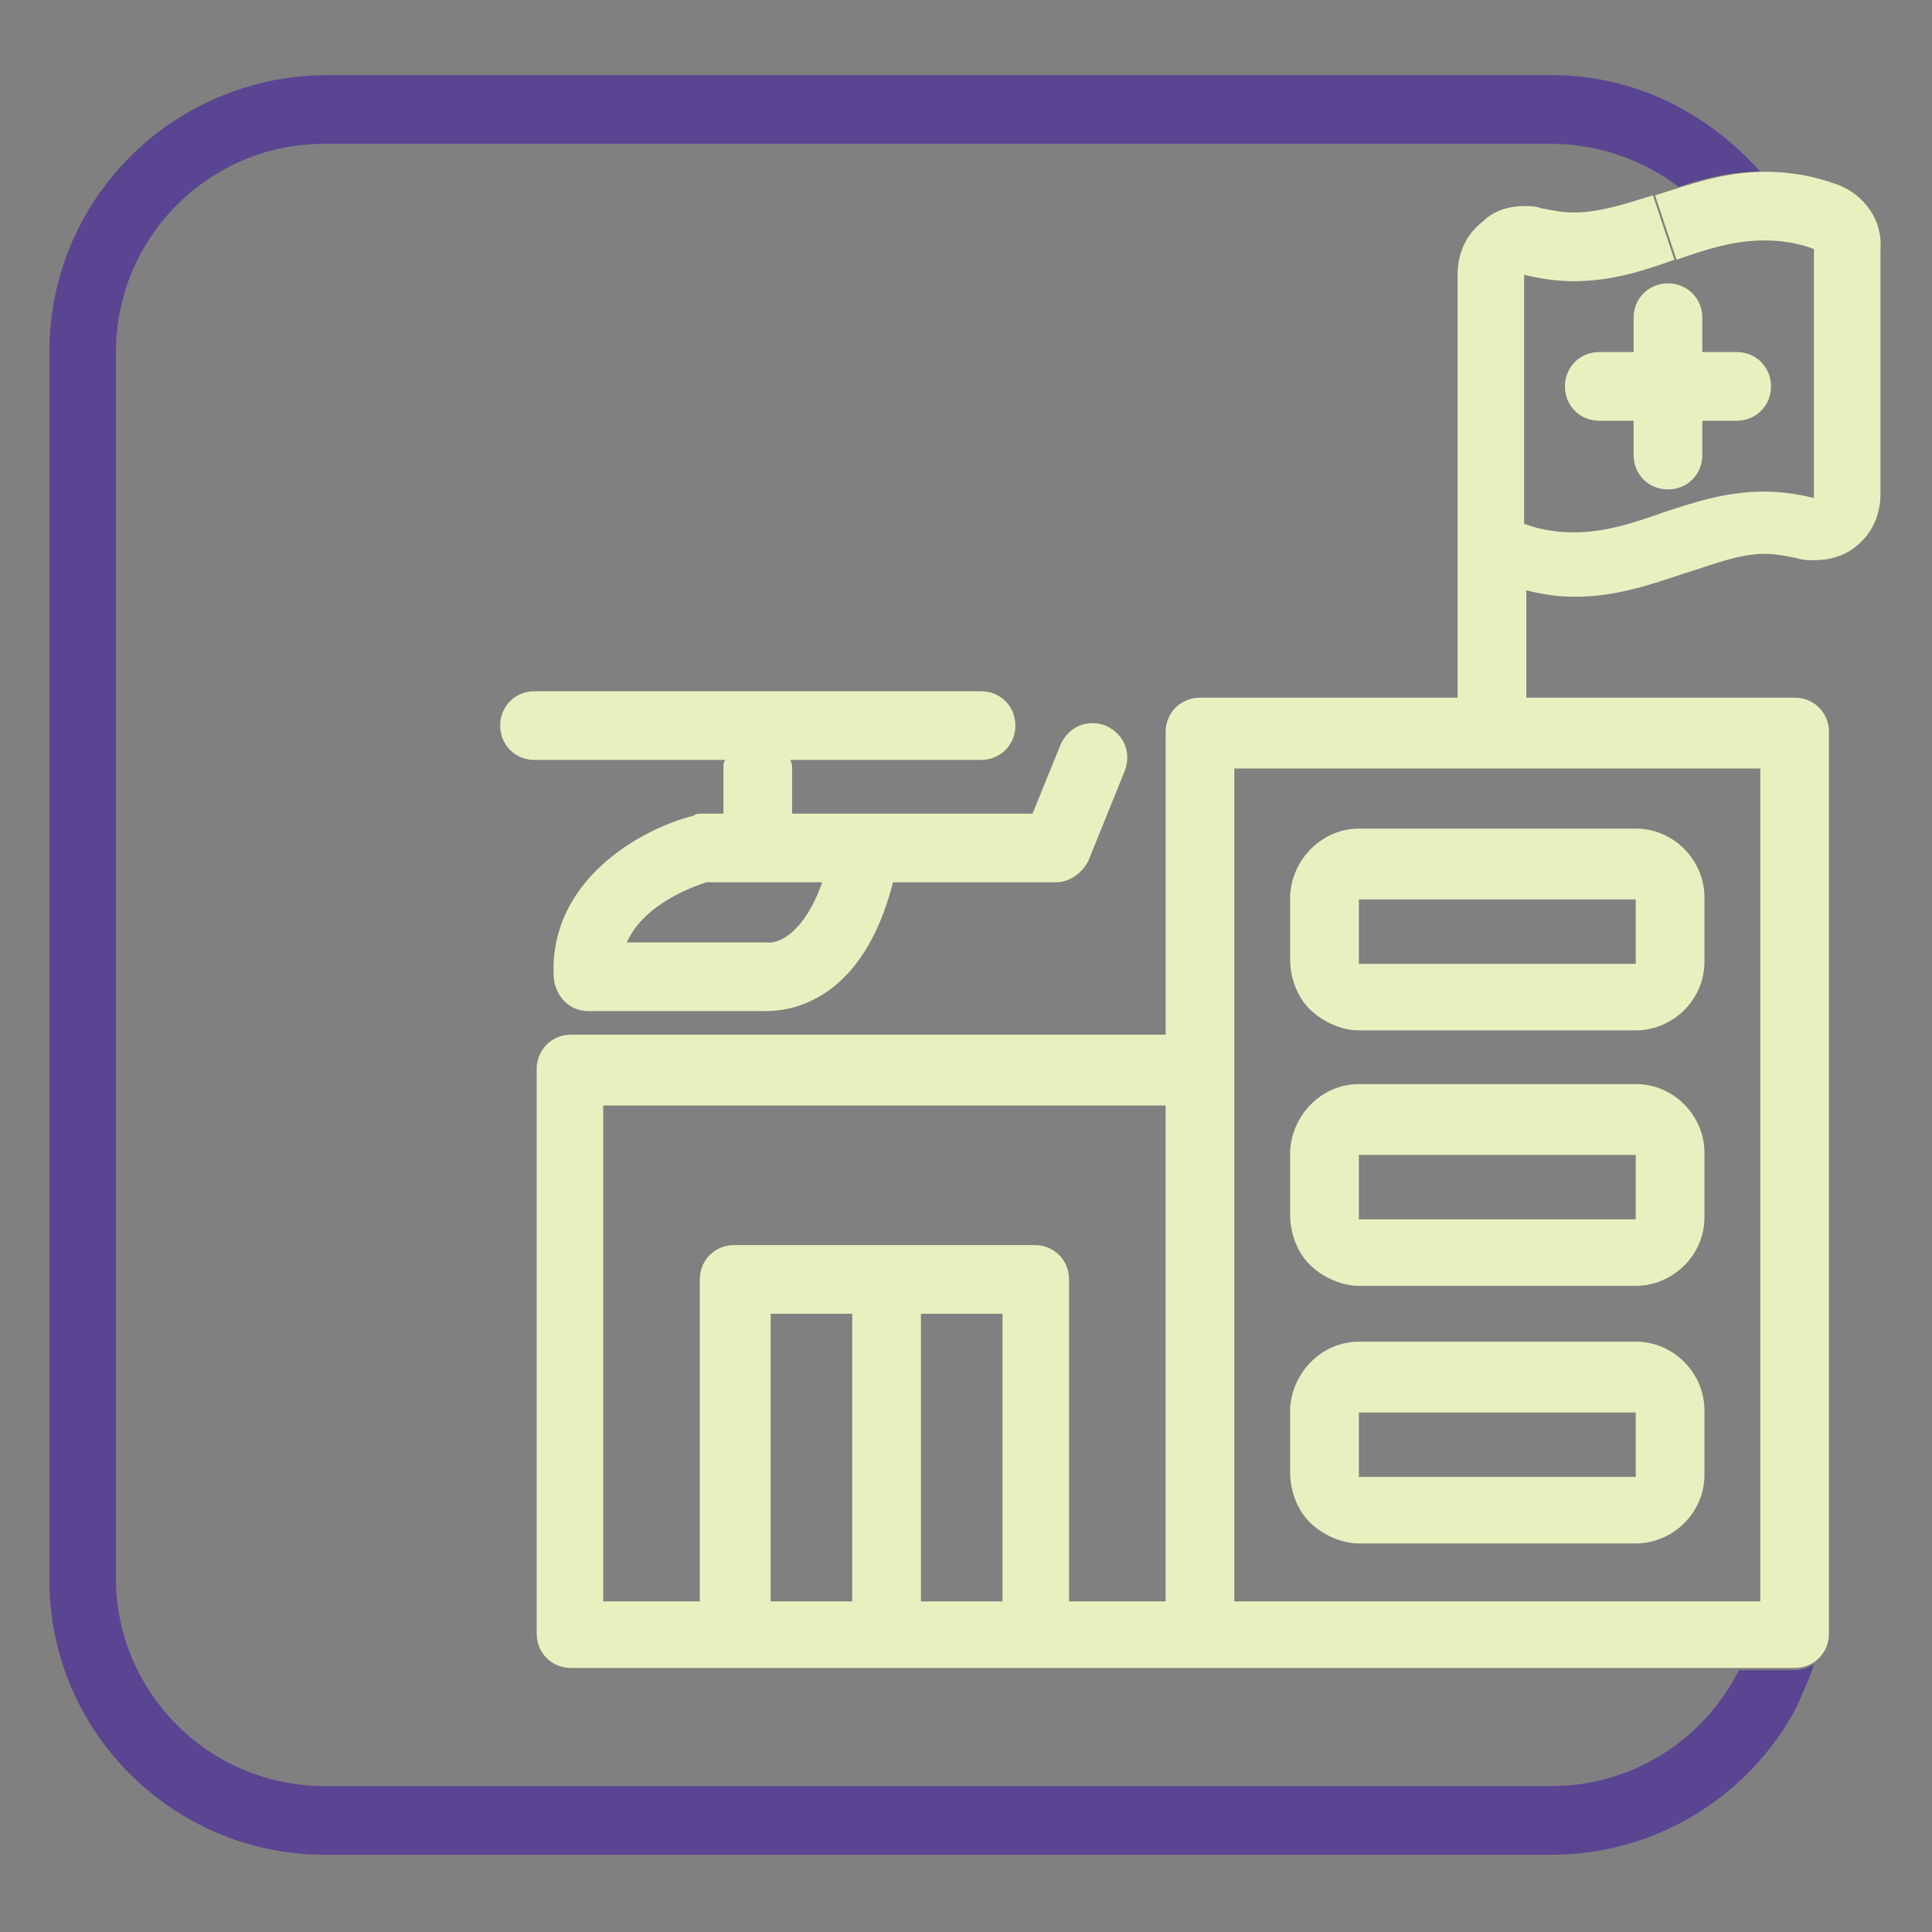
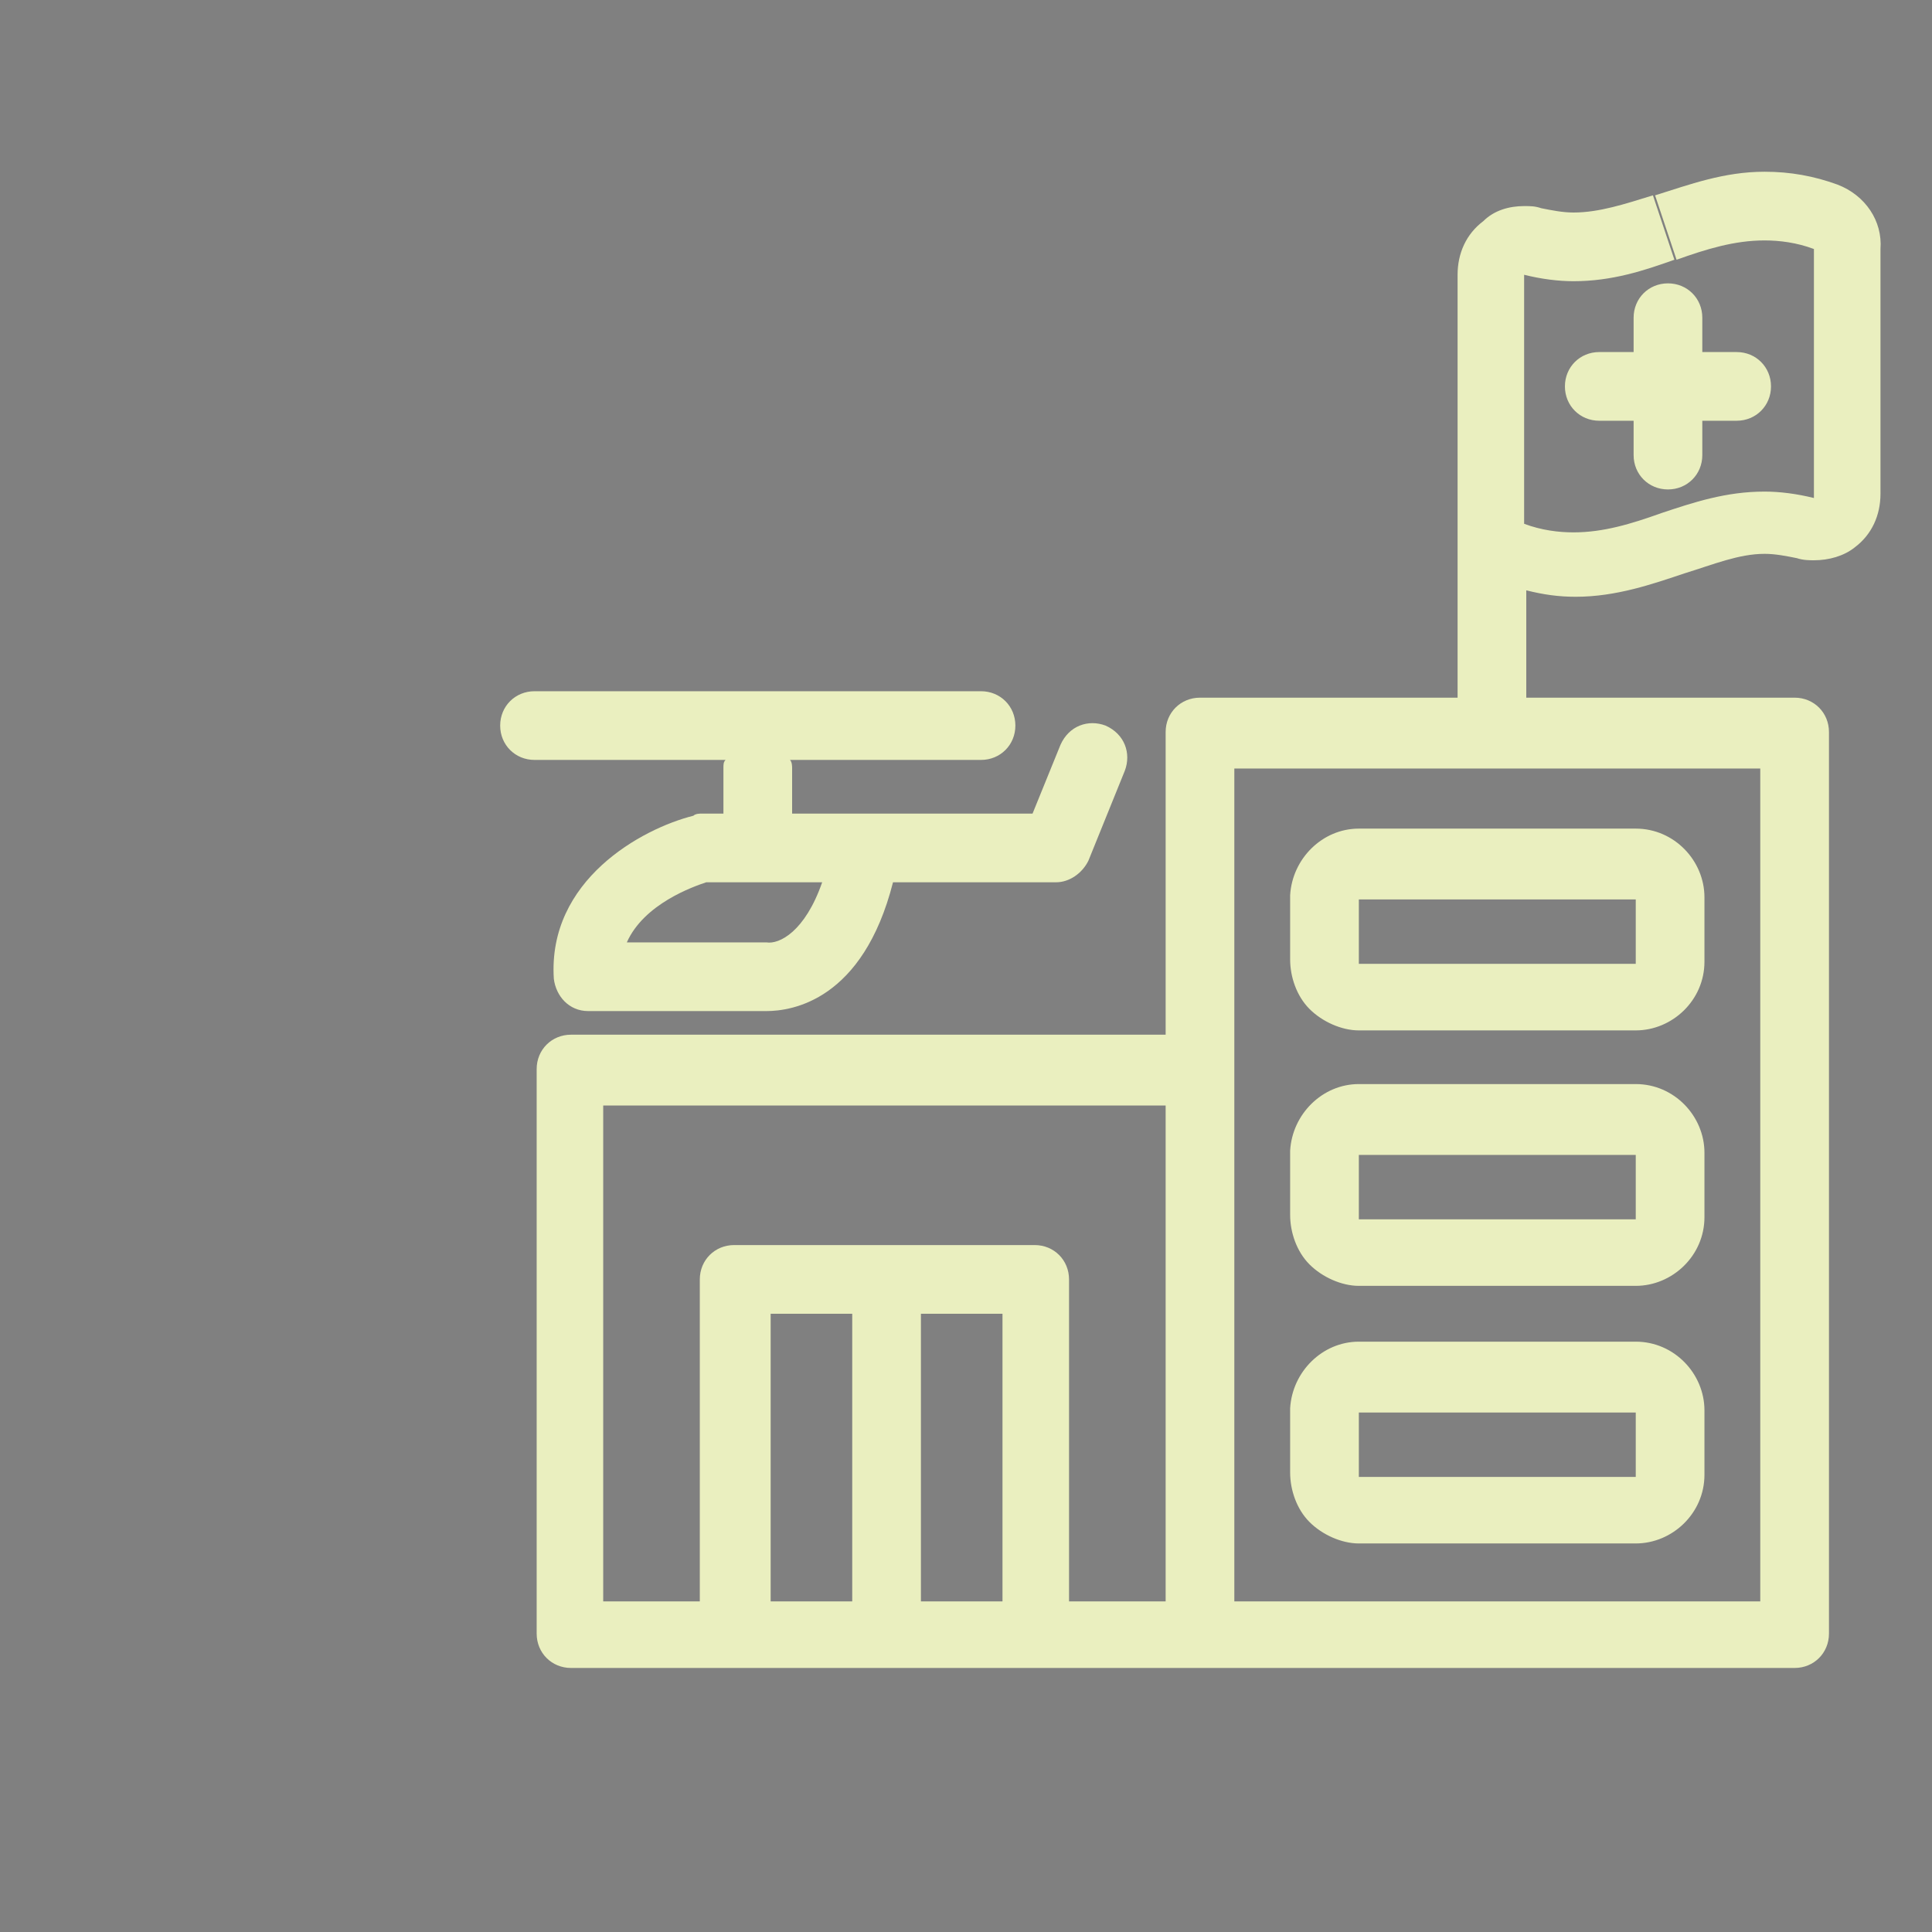
<svg xmlns="http://www.w3.org/2000/svg" version="1.1" id="Layer_2_00000018942379544253020470000000342918704763321788_" x="0px" y="0px" viewBox="0 0 90 90" style="enable-background:new 0 0 90 90;" xml:space="preserve">
  <rect x="0" y="0" width="90" height="90" fill="#808080" stroke="none" />
  <style type="text/css">
	.st0{fill:#594592;}
	.st1{fill:#EAEFBF;}
</style>
-   <path class="st0" d="M83.6,77.8H81c0,0.1-0.1,0.2-0.1,0.2c-1.7,3.2-5,5.2-8.6,5.2H15.1c-5.3,0-9.7-4.3-9.7-9.7V16.4  c0-5.3,4.3-9.7,9.7-9.7h57.2c2.2,0,4.3,0.8,5.9,2c1.2-0.4,2.4-0.7,3.8-0.7c-2.4-2.7-5.8-4.5-9.7-4.5H15.1C8,3.6,2.3,9.3,2.3,16.4  v57.2c0,7.1,5.8,12.8,12.8,12.8h57.2c4.8,0,9.2-2.7,11.4-6.9c0.3-0.7,0.6-1.3,0.8-2C84.3,77.7,83.9,77.8,83.6,77.8z" />
  <g>
    <path class="st1" d="M63.3,48h12.9c1.7,0,3.2-1.4,3.2-3.2v-3c0-1.7-1.4-3.2-3.2-3.2H63.3c-1.7,0-3.1,1.4-3.2,3.1l0,3   c0,0.8,0.3,1.7,0.9,2.3S62.5,48,63.3,48z M63.3,41.9h12.9v3H63.3L63.3,41.9z" />
    <path class="st1" d="M63.3,59.9h12.9c1.7,0,3.2-1.4,3.2-3.2v-3c0-1.7-1.4-3.2-3.2-3.2H63.3c-1.7,0-3.1,1.4-3.2,3.1l0,3   c0,0.8,0.3,1.7,0.9,2.3S62.5,59.9,63.3,59.9z M63.3,53.8h12.9v3H63.3L63.3,53.8z" />
    <path class="st1" d="M63.3,71.9h12.9c1.7,0,3.2-1.4,3.2-3.2v-3c0-1.7-1.4-3.2-3.2-3.2H63.3c-1.7,0-3.1,1.4-3.2,3.1l0,3   c0,0.8,0.3,1.7,0.9,2.3S62.5,71.9,63.3,71.9z M63.3,65.8h12.9v3H63.3L63.3,65.8z" />
    <path class="st1" d="M85.6,8.6C84.5,8.2,83.4,8,82.2,8c-1.9,0-3.5,0.6-5.1,1.1l1,3c0,0,0,0,0,0c1.4-0.5,2.7-0.9,4.1-0.9   c0.7,0,1.5,0.1,2.3,0.4v11.6c-0.8-0.2-1.6-0.3-2.3-0.3c-1.8,0-3.3,0.5-4.8,1c-1.4,0.5-2.7,0.9-4.1,0.9c-0.7,0-1.5-0.1-2.3-0.4V12.8   c0.8,0.2,1.6,0.3,2.3,0.3c1.8,0,3.3-0.5,4.7-1l-1-3c-1.3,0.4-2.5,0.8-3.7,0.8c-0.5,0-1-0.1-1.5-0.2c-0.3-0.1-0.5-0.1-0.8-0.1   c-0.7,0-1.4,0.2-1.9,0.7c-0.8,0.6-1.2,1.5-1.2,2.5v5.5c0,0,0,0,0,0v14.2h-12c-0.9,0-1.6,0.7-1.6,1.6v14.1H26.6   c-0.9,0-1.6,0.7-1.6,1.6v26.3c0,0.9,0.7,1.6,1.6,1.6h7.7h14h7.7c0,0,0,0,0,0s0,0,0,0h27.6c0.9,0,1.6-0.7,1.6-1.6v-42   c0-0.9-0.7-1.6-1.6-1.6H71.1v-5c0.8,0.2,1.5,0.3,2.3,0.3c1.9,0,3.6-0.6,5.1-1.1c1.3-0.4,2.5-0.9,3.7-0.9c0.5,0,1,0.1,1.5,0.2   c0.3,0.1,0.6,0.1,0.8,0.1c0.7,0,1.4-0.2,1.9-0.6c0.8-0.6,1.2-1.5,1.2-2.5V11.6C87.7,10.3,86.9,9.1,85.6,8.6z M39.7,74.6h-3.8V61.2   h3.8V74.6z M46.7,74.6h-3.8V61.2h3.8V74.6z M54.3,74.6h-4.5v-15c0-0.9-0.7-1.6-1.6-1.6h-14c-0.9,0-1.6,0.7-1.6,1.6v15h-4.5V51.5   h26.2V74.6z M82,35.8v38.8H57.5V35.8H82z" />
    <path class="st1" d="M33.7,35.8v2.1h-1c-0.1,0-0.3,0-0.4,0.1c-2.4,0.6-6.8,3-6.5,7.6c0.1,0.8,0.7,1.5,1.6,1.5h8c0.1,0,0.2,0,0.3,0   c1.2,0,4.5-0.5,5.9-6h7.6c0.6,0,1.2-0.4,1.5-1l1.7-4.2c0.3-0.8,0-1.7-0.9-2.1c-0.8-0.3-1.7,0-2.1,0.9l-1.3,3.2H36.9v-2.1   c0-0.1,0-0.3-0.1-0.4h8.9c0.9,0,1.6-0.7,1.6-1.6s-0.7-1.6-1.6-1.6H24.9c-0.9,0-1.6,0.7-1.6,1.6s0.7,1.6,1.6,1.6h8.9   C33.7,35.5,33.7,35.6,33.7,35.8z M38.3,41.1c-0.8,2.3-2,2.9-2.6,2.8c-0.1,0-0.2,0-0.2,0h-6.3c0.8-1.8,3.1-2.6,3.7-2.8H38.3z" />
    <path class="st1" d="M74.5,19.6h1.6v1.6c0,0.9,0.7,1.6,1.6,1.6s1.6-0.7,1.6-1.6v-1.6h1.6c0.9,0,1.6-0.7,1.6-1.6s-0.7-1.6-1.6-1.6   h-1.6v-1.6c0-0.9-0.7-1.6-1.6-1.6s-1.6,0.7-1.6,1.6v1.6h-1.6c-0.9,0-1.6,0.7-1.6,1.6S73.6,19.6,74.5,19.6z" />
  </g>
</svg>